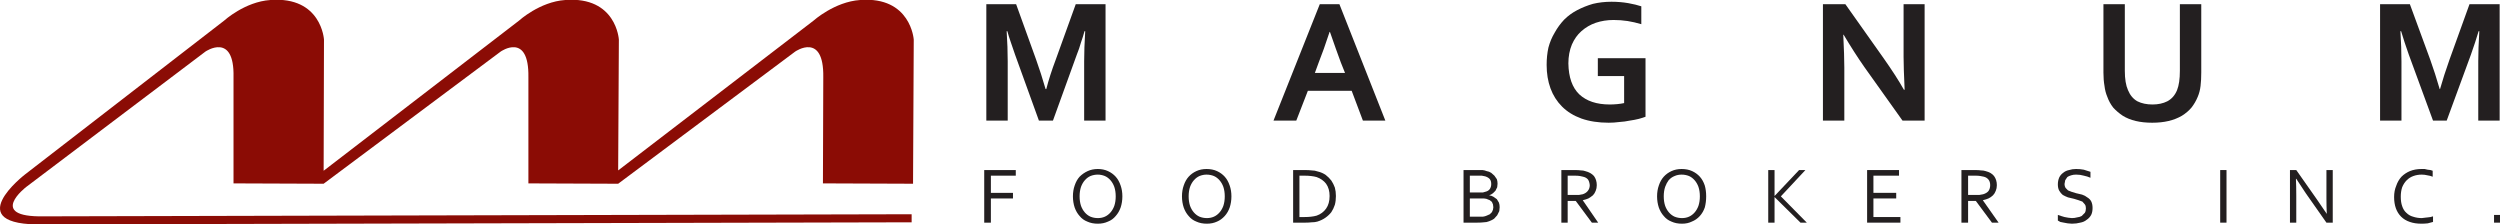
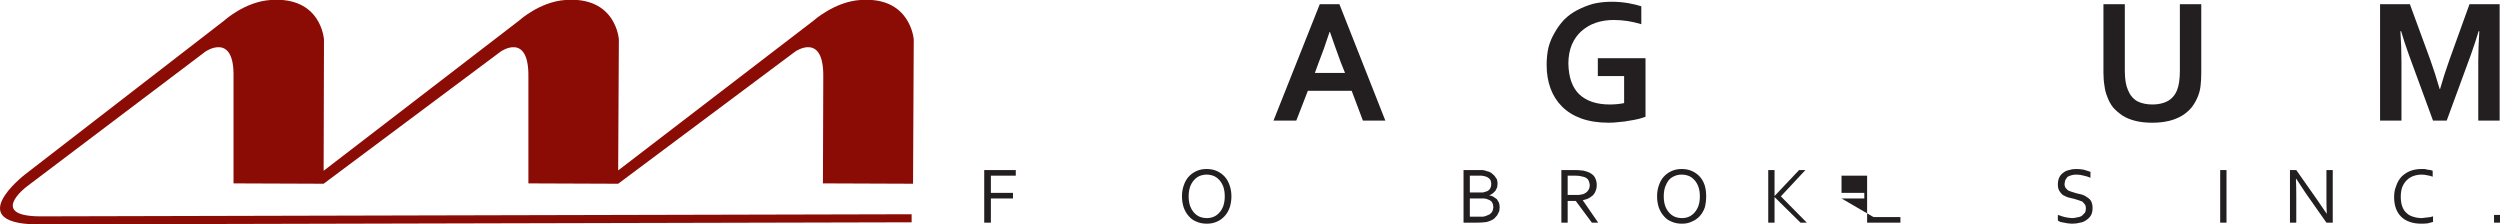
<svg xmlns="http://www.w3.org/2000/svg" viewBox="0 0 713 64" width="713" height="64">
  <style>.a{fill:#231f20}.b{fill:#8b0c05}</style>
-   <path class="a" d="m298.4 25.4q1-3.9 2.7-8.4l5.7-15.8h8.5v33.2h-6.1v-16.9q0-3.7 0.3-8.6h-0.2q-0.4 1.5-1 3.2-0.5 1.8-1.2 3.5l-6.8 18.8h-4l-6.8-18.8q-0.6-1.7-1.2-3.5-0.6-1.7-1-3.2h-0.2q0.3 4.6 0.3 8.6v16.9h-6.1v-33.2h8.5l5.7 15.8q1.4 3.9 2.7 8.4z" />
  <path fill-rule="evenodd" class="a" d="m385.5 25.9h-12.5l-3.3 8.5h-6.5l13.2-33.2h5.6l13.1 33.2h-6.4zm-6.3-16.8q-1.7 5.2-3.1 8.7l-1.1 3h8.6l-1.2-3q-1.3-3.5-3.1-8.7z" />
  <path class="a" d="m463.2 21.7h-7.5v-5.1h13.6v16.7q-0.8 0.3-1.9 0.6-1.2 0.3-2.6 0.5-1.4 0.3-3 0.4-1.5 0.2-3 0.2-4.4 0-7.8-1.2-3.3-1.2-5.5-3.4-2.2-2.2-3.3-5.2-1.1-3-1.1-6.7 0-2.6 0.5-4.9 0.6-2.3 1.8-4.3 1.1-2 2.7-3.7 1.6-1.6 3.7-2.7 2.1-1.1 4.5-1.8 2.5-0.6 5.3-0.6 2.5 0 4.8 0.4 2.2 0.4 3.7 0.9v5.1q-2-0.6-3.9-0.9-2-0.3-4-0.3-2.7 0-5.1 0.8-2.3 0.8-4.1 2.4-1.7 1.5-2.7 3.8-1 2.4-1 5.4 0.1 5.9 3.1 8.8 3.1 2.9 8.7 2.9 1 0 2.1-0.1 1.1-0.1 2-0.3z" />
-   <path class="a" d="m537.2 16.6q3.6 5.1 5.8 9h0.2q-0.3-6.5-0.3-9.4v-15h6v33.2h-6.3l-10.9-15.3q-2.8-4-5.9-9.2h-0.1q0.3 6.1 0.3 9.4v15.1h-6.1v-33.2h6.4z" />
  <path class="a" d="m613.8 35q-2.6 0-4.7-0.5-2.1-0.5-3.7-1.5-1.5-1-2.7-2.3-1.1-1.4-1.7-3.1-0.6-1.4-0.8-3.1-0.3-1.7-0.3-3.8v-19.5h6.1v19q0 3.5 0.9 5.5 0.9 2.2 2.7 3.2 1.8 0.9 4.3 0.9 2.4 0 4.2-0.9 1.9-1 2.8-3.2 0.8-2 0.8-5.5v-19h6.1v19.5q0 2.1-0.2 3.8-0.2 1.7-0.8 3.1-0.7 1.7-1.8 3.1-1.1 1.3-2.7 2.3-1.7 1-3.8 1.5-2.1 0.5-4.7 0.5z" />
  <path class="a" d="m695.9 25.4q1.1-3.9 2.7-8.4l5.7-15.8h8.6v33.2h-6.1v-16.9q0-3.7 0.3-8.6h-0.2q-0.5 1.5-1 3.2-0.6 1.8-1.2 3.5l-6.9 18.8h-3.9l-6.9-18.8q-0.6-1.7-1.2-3.5-0.5-1.7-1-3.2h-0.2q0.3 4.6 0.3 8.6v16.9h-6.1v-33.2h8.5l5.8 15.8q1.4 3.9 2.7 8.4z" />
  <path class="a" d="m282.6 63.5h-1.9v-15h9v1.6h-7.1v4.9h6.3v1.6h-6.3z" />
-   <path fill-rule="evenodd" class="a" d="m320.1 56q0 1.7-0.5 3.2-0.5 1.4-1.4 2.4-0.9 1.1-2.2 1.6-1.3 0.6-2.9 0.6-1.7 0-3-0.6-1.3-0.5-2.2-1.6-0.9-1-1.4-2.4-0.5-1.5-0.5-3.2 0-1.7 0.5-3.1 0.5-1.5 1.4-2.5 1-1 2.3-1.6 1.3-0.6 2.9-0.6 1.6 0 2.9 0.6 1.3 0.6 2.2 1.6 0.9 1 1.4 2.5 0.5 1.4 0.5 3.1zm-1.9 0q0-1.5-0.4-2.7-0.4-1.1-1.1-1.9-0.7-0.8-1.6-1.2-1-0.4-2-0.4-1.1 0-2.1 0.4-0.9 0.4-1.6 1.2-0.7 0.8-1.1 1.9-0.4 1.2-0.4 2.7 0 1.5 0.4 2.7 0.4 1.1 1.1 1.9 0.7 0.8 1.6 1.2 1 0.4 2.1 0.4 1.1 0 2-0.4 0.9-0.4 1.6-1.2 0.7-0.8 1.1-1.9 0.4-1.2 0.4-2.7z" />
  <path fill-rule="evenodd" class="a" d="m351.2 56q0 1.7-0.5 3.2-0.5 1.4-1.4 2.4-1 1.1-2.2 1.6-1.3 0.6-2.9 0.6-1.7 0-3-0.6-1.3-0.5-2.2-1.6-0.9-1-1.4-2.4-0.5-1.5-0.5-3.2 0-1.7 0.5-3.1 0.5-1.5 1.4-2.5 0.9-1 2.2-1.6 1.3-0.6 2.9-0.6 1.7 0 3 0.6 1.3 0.6 2.2 1.6 0.9 1 1.4 2.5 0.5 1.4 0.5 3.1zm-1.9 0q0-1.5-0.4-2.7-0.4-1.1-1.1-1.9-0.7-0.8-1.6-1.2-1-0.4-2.1-0.4-1 0-2 0.4-0.9 0.4-1.6 1.2-0.7 0.8-1.1 1.9-0.4 1.2-0.4 2.7 0 1.5 0.4 2.7 0.4 1.1 1.1 1.9 0.7 0.8 1.6 1.2 1 0.4 2.1 0.4 1.1 0 2-0.4 0.9-0.4 1.6-1.2 0.7-0.8 1.1-1.9 0.4-1.2 0.4-2.7z" />
-   <path fill-rule="evenodd" class="a" d="m381 55.9q0 1.4-0.3 2.5-0.4 1.2-1 2.1-0.7 0.9-1.7 1.6-1 0.7-2.3 1.1-0.7 0.2-1.6 0.2-0.9 0.1-1.9 0.1h-3.4v-15h3.4q1.1 0 1.9 0.1 0.9 0 1.7 0.3 1.3 0.3 2.3 1 0.9 0.7 1.6 1.6 0.6 0.9 1 2 0.3 1.1 0.3 2.4zm-1.8 0q0-2.1-1-3.5-1-1.3-2.7-1.9-0.7-0.2-1.6-0.3-0.8-0.1-1.9-0.1h-1.4v11.8h1.4q1.1 0 1.9-0.1 0.9-0.1 1.6-0.3 1.7-0.6 2.7-2 1-1.4 1-3.6z" />
  <path fill-rule="evenodd" class="a" d="m424.7 55.7q0.7 0.1 1.2 0.4l1 0.7 0.6 1q0.2 0.6 0.2 1.3l-0.1 1.1-0.6 1.2-0.9 1q-0.6 0.4-1.4 0.7-0.7 0.3-1.5 0.3-0.8 0.1-2 0.1h-3.8v-15h5.4l0.6 0.1 0.6 0.2q0.7 0.1 1.3 0.5l0.9 0.8 0.7 1q0.2 0.6 0.2 1.3l-0.1 1-0.5 1-0.7 0.7q-0.5 0.4-1.1 0.6zm-1.8-0.8l0.7-0.2q0.9-0.2 1.3-0.8 0.4-0.6 0.4-1.4 0-0.9-0.4-1.4-0.4-0.5-1.3-0.8l-1-0.2q-0.6 0-1.3 0h-2.1v4.8zm-3.7 1.7v5.2c0.5 0 3.2 0 3.7 0q0.7-0.1 1.1-0.3l0.9-0.4 0.6-0.6 0.3-0.7 0.1-0.7-0.1-0.8-0.3-0.7-0.6-0.5-1-0.4-0.7-0.1q-0.5 0-1.1 0z" />
  <path fill-rule="evenodd" class="a" d="m447.1 57.3v6.2h-1.8v-15h3.9q1 0 1.7 0.1 0.7 0 1.2 0.2 1.6 0.4 2.5 1.4 0.8 1.1 0.8 2.6 0 0.9-0.3 1.6-0.3 0.8-0.8 1.3-0.6 0.5-1.3 0.9-0.7 0.3-1.6 0.5l4.4 6.4h-1.8l-4.6-6.2zm0-7.2v5.5c0.5 0 2.8 0 3.2 0l1.1-0.2q0.9-0.3 1.4-0.9 0.6-0.7 0.6-1.7-0.1-1-0.5-1.6-0.5-0.6-1.4-0.8l-0.9-0.2q-0.6-0.1-1.5-0.1z" />
  <path fill-rule="evenodd" class="a" d="m486.6 56q0 1.7-0.4 3.2-0.5 1.4-1.4 2.4-1 1.1-2.3 1.6-1.2 0.6-2.8 0.6-1.7 0-3-0.6-1.3-0.5-2.2-1.6-0.9-1-1.4-2.4-0.5-1.5-0.5-3.2 0-1.7 0.5-3.1 0.5-1.5 1.4-2.5 0.9-1 2.2-1.6 1.3-0.6 2.9-0.6 1.7 0 3 0.6 1.3 0.6 2.2 1.6 0.9 1 1.4 2.5 0.4 1.4 0.4 3.1zm-1.8 0q0-1.5-0.4-2.7-0.4-1.1-1.1-1.9-0.7-0.8-1.6-1.2-1-0.4-2.1-0.4-1.1 0-2 0.4-1 0.4-1.7 1.2-0.6 0.8-1 1.9-0.4 1.2-0.4 2.7 0 1.5 0.4 2.7 0.4 1.1 1.1 1.9 0.7 0.8 1.6 1.2 1 0.4 2.1 0.4 1.1 0 2-0.4 0.9-0.4 1.6-1.2 0.7-0.8 1.1-1.9 0.4-1.2 0.4-2.7z" />
  <path class="a" d="m504.3 63.5v-15h1.8v7.4l7-7.4h1.8l-7 7.5 7.4 7.5h-1.8l-7.4-7.3v7.3z" />
-   <path class="a" d="m534.3 61.9h7.7v1.6h-9.5v-15h9.1v1.6h-7.3v4.9h6.5v1.6h-6.5z" />
-   <path fill-rule="evenodd" class="a" d="m561.3 57.3v6.2h-1.9v-15h3.9q1 0 1.7 0.1 0.7 0 1.3 0.2 1.6 0.4 2.4 1.4 0.8 1.1 0.8 2.6 0 0.9-0.3 1.6-0.3 0.8-0.8 1.3-0.5 0.5-1.3 0.9-0.7 0.3-1.6 0.5l4.5 6.4h-1.9l-4.6-6.2zm0-7.2v5.5c0.5 0 2.8 0 3.2 0l1.1-0.2q1-0.3 1.5-0.9 0.5-0.7 0.5-1.7 0-1-0.5-1.6-0.5-0.6-1.3-0.8l-1-0.2q-0.6-0.1-1.4-0.1z" />
+   <path class="a" d="m534.3 61.9h7.7v1.6h-9.5v-15v1.6h-7.3v4.9h6.5v1.6h-6.5z" />
  <path class="a" d="m588.8 52.5q0 0.6 0.3 1.1l0.7 0.7 1 0.4q0.6 0.2 1.3 0.4 0.9 0.2 1.7 0.4 0.9 0.3 1.5 0.8 0.7 0.4 1.1 1.1 0.4 0.8 0.4 1.9 0 1.2-0.4 2-0.5 0.9-1.3 1.4-0.7 0.6-1.8 0.8-1.1 0.3-2.4 0.3l-1.2-0.1-1.1-0.2-1-0.2-0.7-0.4v-1.6l0.9 0.3 1 0.3 1.1 0.2 1 0.1q0.8 0 1.5-0.2 0.8-0.1 1.3-0.4l0.9-0.9q0.3-0.5 0.3-1.3 0-0.7-0.3-1.1l-0.7-0.8-1.1-0.4q-0.6-0.2-1.3-0.4-0.8-0.2-1.7-0.4-0.8-0.3-1.5-0.7-0.6-0.5-1-1.2-0.4-0.7-0.4-1.8 0-1.1 0.4-2 0.4-0.8 1.1-1.3 0.7-0.6 1.7-0.8 0.9-0.3 2-0.3 1.2 0 2.2 0.2 1 0.3 1.9 0.6v1.7q-0.9-0.4-1.9-0.6-1-0.3-2.2-0.3-0.8 0-1.4 0.2-0.7 0.2-1.1 0.5l-0.6 0.9z" />
  <path class="a" d="m633.2 48.5h1.8v15h-1.8z" />
  <path class="a" d="m660.8 56.9q1.4 2 2.8 4.1-0.1-2.2-0.1-4.5v-8h1.8v15h-1.8l-5.9-8.4q-1.5-2.2-2.7-4.1h-0.1q0.1 2.1 0.1 4.8v7.7h-1.8v-15h1.8z" />
  <path class="a" d="m690.7 49.8q-1.3 0-2.4 0.4-1.1 0.4-1.9 1.2-0.8 0.8-1.3 2-0.4 1.2-0.4 2.7 0 1.6 0.4 2.7 0.4 1.2 1.2 1.9 0.8 0.8 1.9 1.1 1.2 0.4 2.5 0.4l0.8-0.1 0.9-0.1 0.8-0.1 0.7-0.2v1.6q-0.6 0.2-1.5 0.4-0.9 0.1-1.8 0.1-1.9 0-3.3-0.5-1.5-0.5-2.5-1.5-1-1-1.5-2.4-0.5-1.4-0.5-3.2 0-1.8 0.6-3.2 0.5-1.5 1.5-2.6 1-1 2.4-1.6 1.5-0.6 3.3-0.6h0.9l0.9 0.2 0.8 0.1 0.6 0.2v1.7q-0.7-0.3-1.5-0.4-0.8-0.2-1.6-0.2z" />
  <path class="a" d="m711.3 61.3h2.1v2.2h-2.1z" />
  <path class="b" d="m226.8 14.7c0 0 8.2-5.7 8 7.3l-0.1 30.3 25.7 0.1 0.2-41.1c0 0-0.8-12.4-15.3-11.3-7.3 0.5-13.3 5.9-13.3 5.9l-55.7 42.7 0.2-37.3c0 0-0.7-12.4-15.3-11.3-7.3 0.5-13.2 5.9-13.2 5.9l-55.7 42.8 0.1-37.4c0 0-0.7-12.4-15.3-11.3-7.3 0.5-13.2 5.9-13.2 5.9l-56.7 43.8c0 0-19.3 14.8 5.3 14.3l247.5-0.6v-2.3l-247.5 0.6c-16.4 0.3-5-8.4-5-8.4l51.1-38.6c0 0 8.3-5.7 8 7.3v30.3l25.7 0.1 50.5-37.7c0 0 8.1-5.7 7.9 7.3v30.3l25.6 0.1" />
</svg>